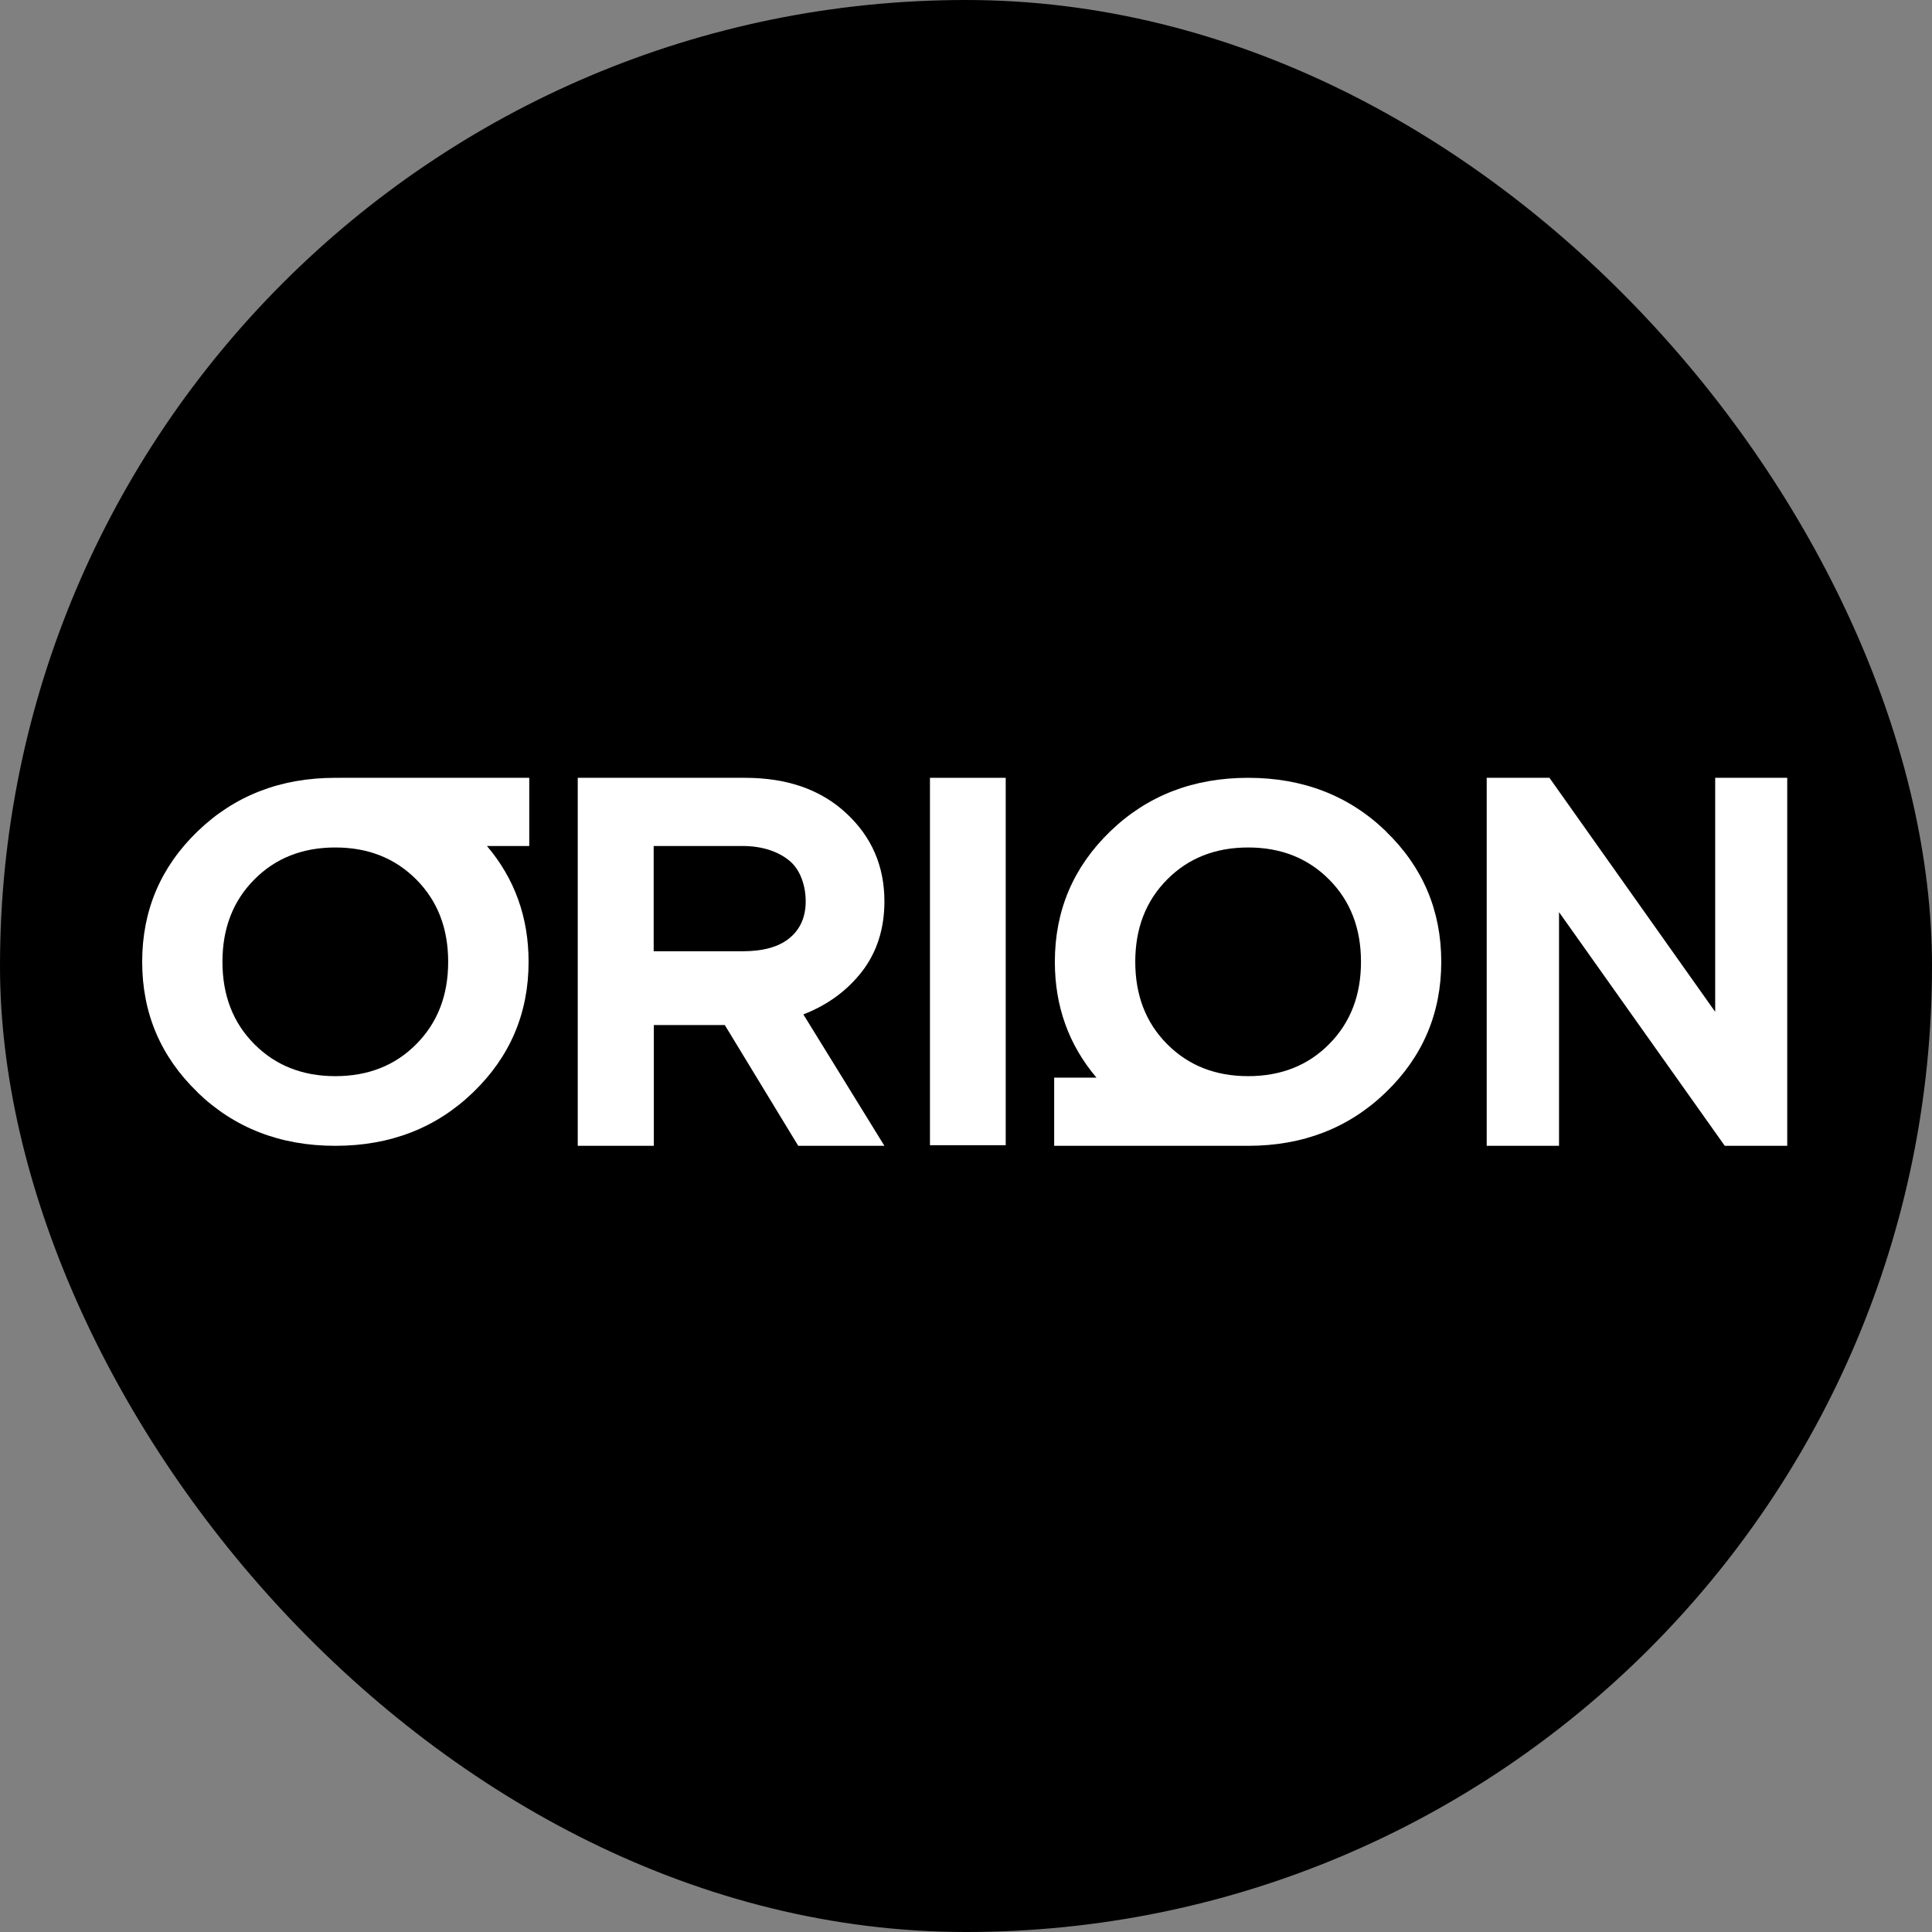
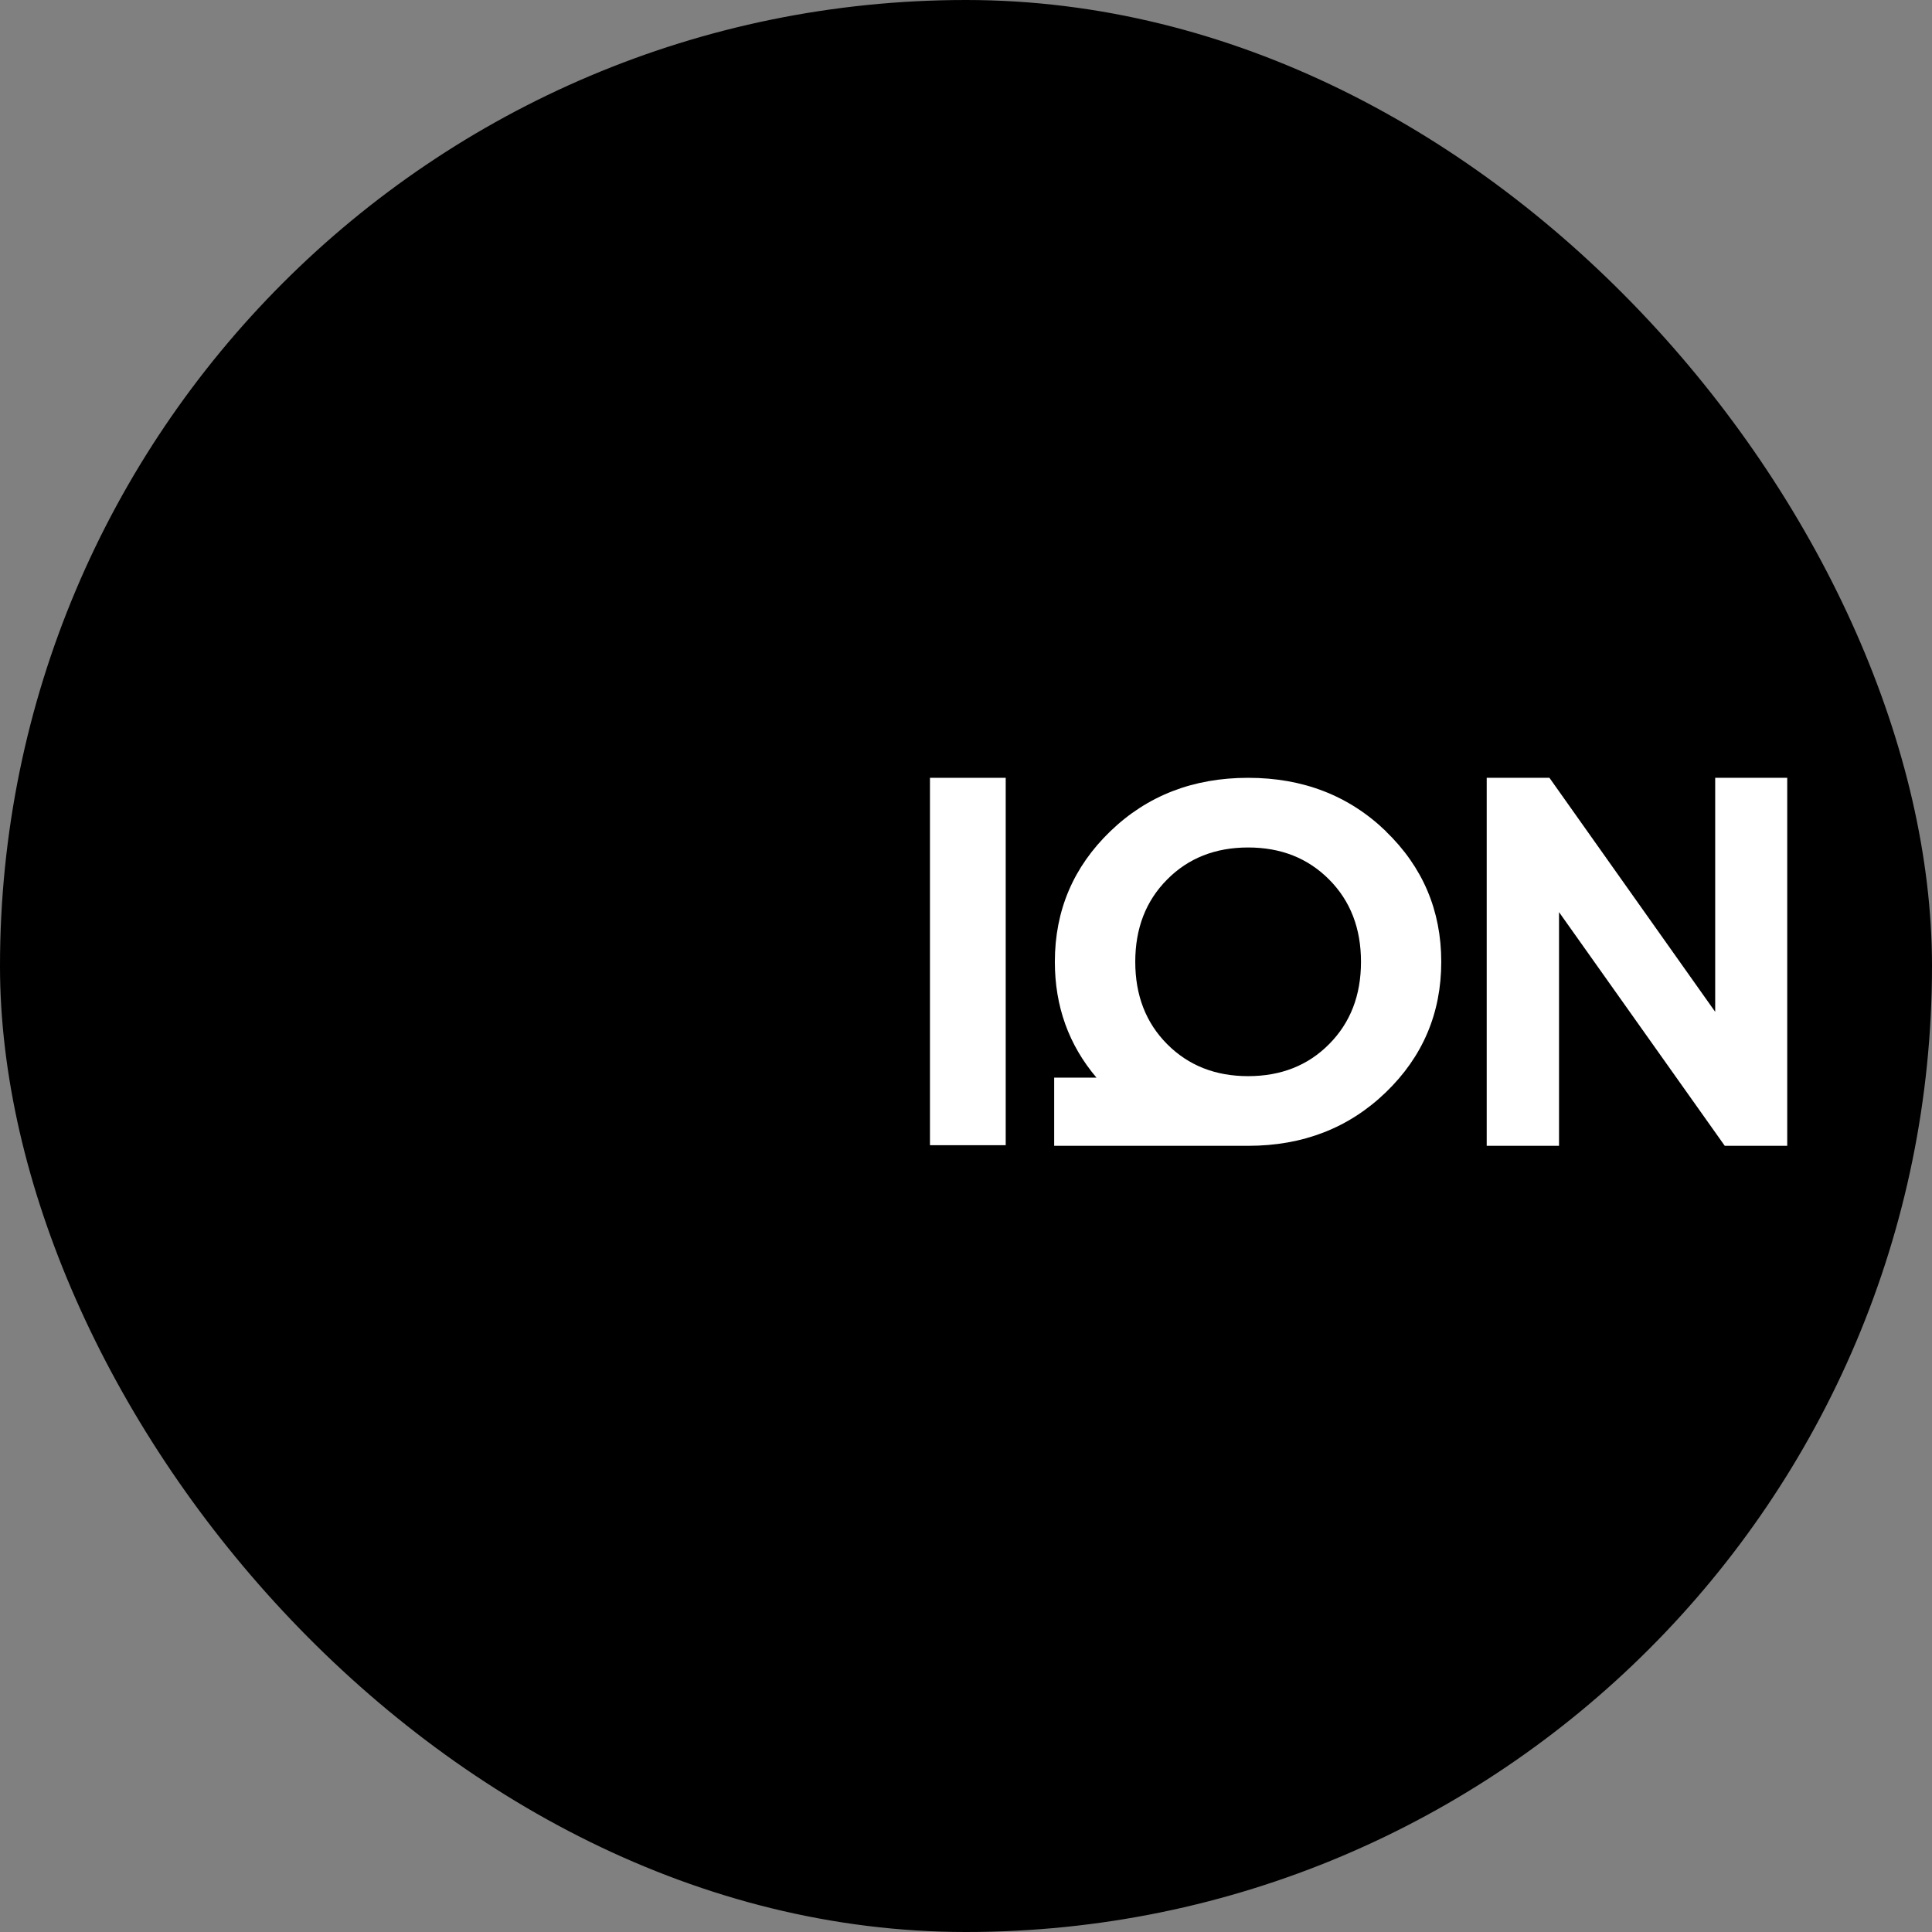
<svg xmlns="http://www.w3.org/2000/svg" width="231" height="231" viewBox="0 0 231 231" fill="none">
  <rect x="0" y="0" width="231" height="231" fill="#808080" stroke="none" />
  <rect width="231" height="231" rx="115.5" fill="black" style="fill:black;fill-opacity:1;" />
-   <path d="M69.078 136.982V93H89.073C94.129 93 98.153 94.415 101.196 97.246C104.24 100.076 105.745 103.578 105.745 107.769C105.745 111.035 104.853 113.83 103.086 116.134C101.301 118.438 98.957 120.162 96.053 121.287L105.745 137H95.441L86.659 122.557H78.175V137H69.096L69.078 136.982ZM78.157 113.739H88.758C91.26 113.739 93.149 113.213 94.426 112.142C95.703 111.072 96.333 109.62 96.333 107.769C96.333 105.919 95.703 104.014 94.426 102.944C93.149 101.873 91.26 101.151 88.758 101.151H78.157V113.739Z" fill="white" style="fill:white;fill-opacity:1;" />
  <path d="M111.191 136.926V93H120.248V136.926H111.191Z" fill="white" style="fill:white;fill-opacity:1;" />
-   <path fill-rule="evenodd" clip-rule="evenodd" d="M63.281 93H40.548V93.004C40.396 93.001 40.244 93 40.091 93C33.543 93 28.052 95.13 23.635 99.389C19.217 103.648 17 108.852 17 115C17 121.148 19.217 126.352 23.635 130.611H23.617C28.035 134.87 33.526 137 40.091 137C46.657 137 52.148 134.87 56.565 130.611C60.983 126.352 63.2 121.148 63.2 115C63.2 109.675 61.537 105.059 58.222 101.151H63.281V93ZM26.597 115C26.597 110.998 27.861 107.718 30.408 105.159C32.937 102.6 36.176 101.329 40.091 101.329C44.006 101.329 47.228 102.6 49.775 105.159C52.321 107.718 53.586 110.998 53.586 115C53.586 119.002 52.321 122.282 49.775 124.841C47.246 127.4 44.006 128.671 40.091 128.671C36.176 128.671 32.954 127.4 30.408 124.841C27.861 122.282 26.597 119.002 26.597 115Z" fill="white" style="fill:white;fill-opacity:1;" />
  <path fill-rule="evenodd" clip-rule="evenodd" d="M126.043 137H148.777V136.996C148.928 136.999 149.08 137 149.233 137C155.781 137 161.272 134.87 165.69 130.611C170.107 126.352 172.324 121.148 172.324 115C172.324 108.852 170.107 103.648 165.69 99.389H165.707C161.29 95.129 155.798 93 149.233 93C142.668 93 137.176 95.129 132.759 99.389C128.342 103.648 126.124 108.852 126.124 115C126.124 120.325 127.787 124.941 131.102 128.849H126.043V137ZM162.727 115C162.727 119.001 161.463 122.282 158.916 124.841C156.387 127.4 153.148 128.67 149.233 128.67C145.318 128.67 142.096 127.4 139.549 124.841C137.003 122.282 135.738 119.001 135.738 115C135.738 110.998 137.003 107.718 139.549 105.159C142.079 102.6 145.318 101.329 149.233 101.329C153.148 101.329 156.37 102.6 158.916 105.159C161.463 107.718 162.727 110.998 162.727 115Z" fill="white" style="fill:white;fill-opacity:1;" />
  <path d="M205.077 93H213.691V137H206.222L186.405 109.058V137H177.758V93H185.26L205.077 120.979V93Z" fill="white" style="fill:white;fill-opacity:1;" />
</svg>